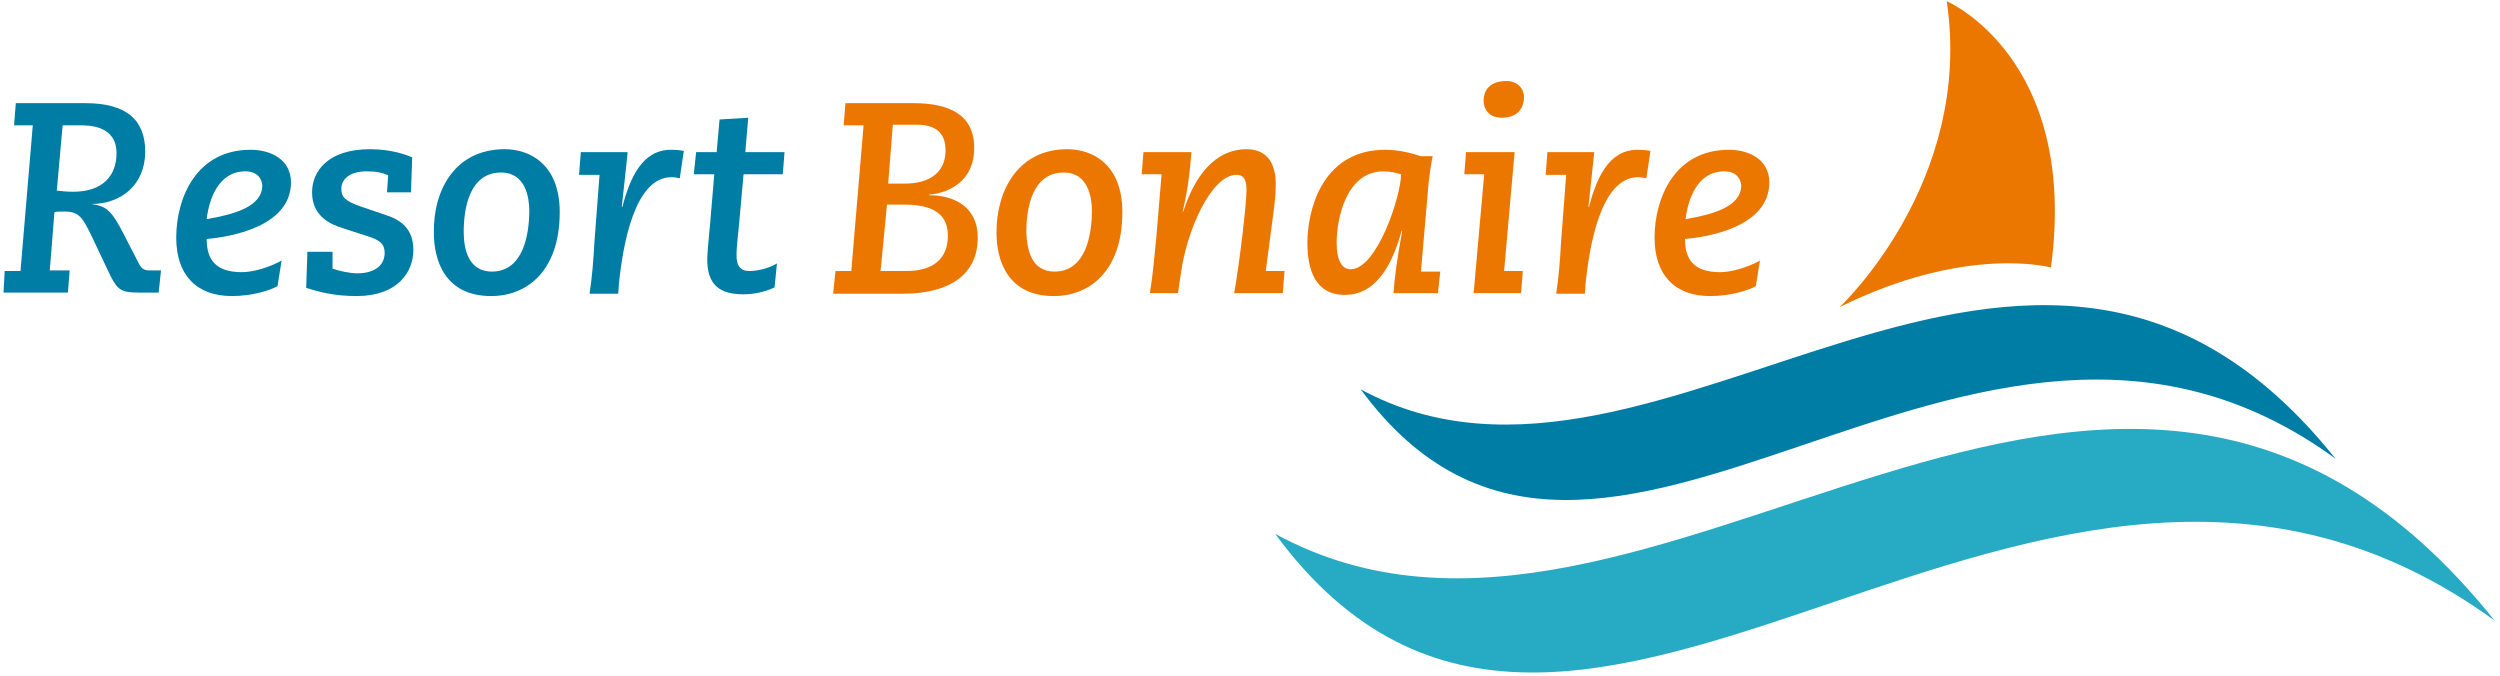
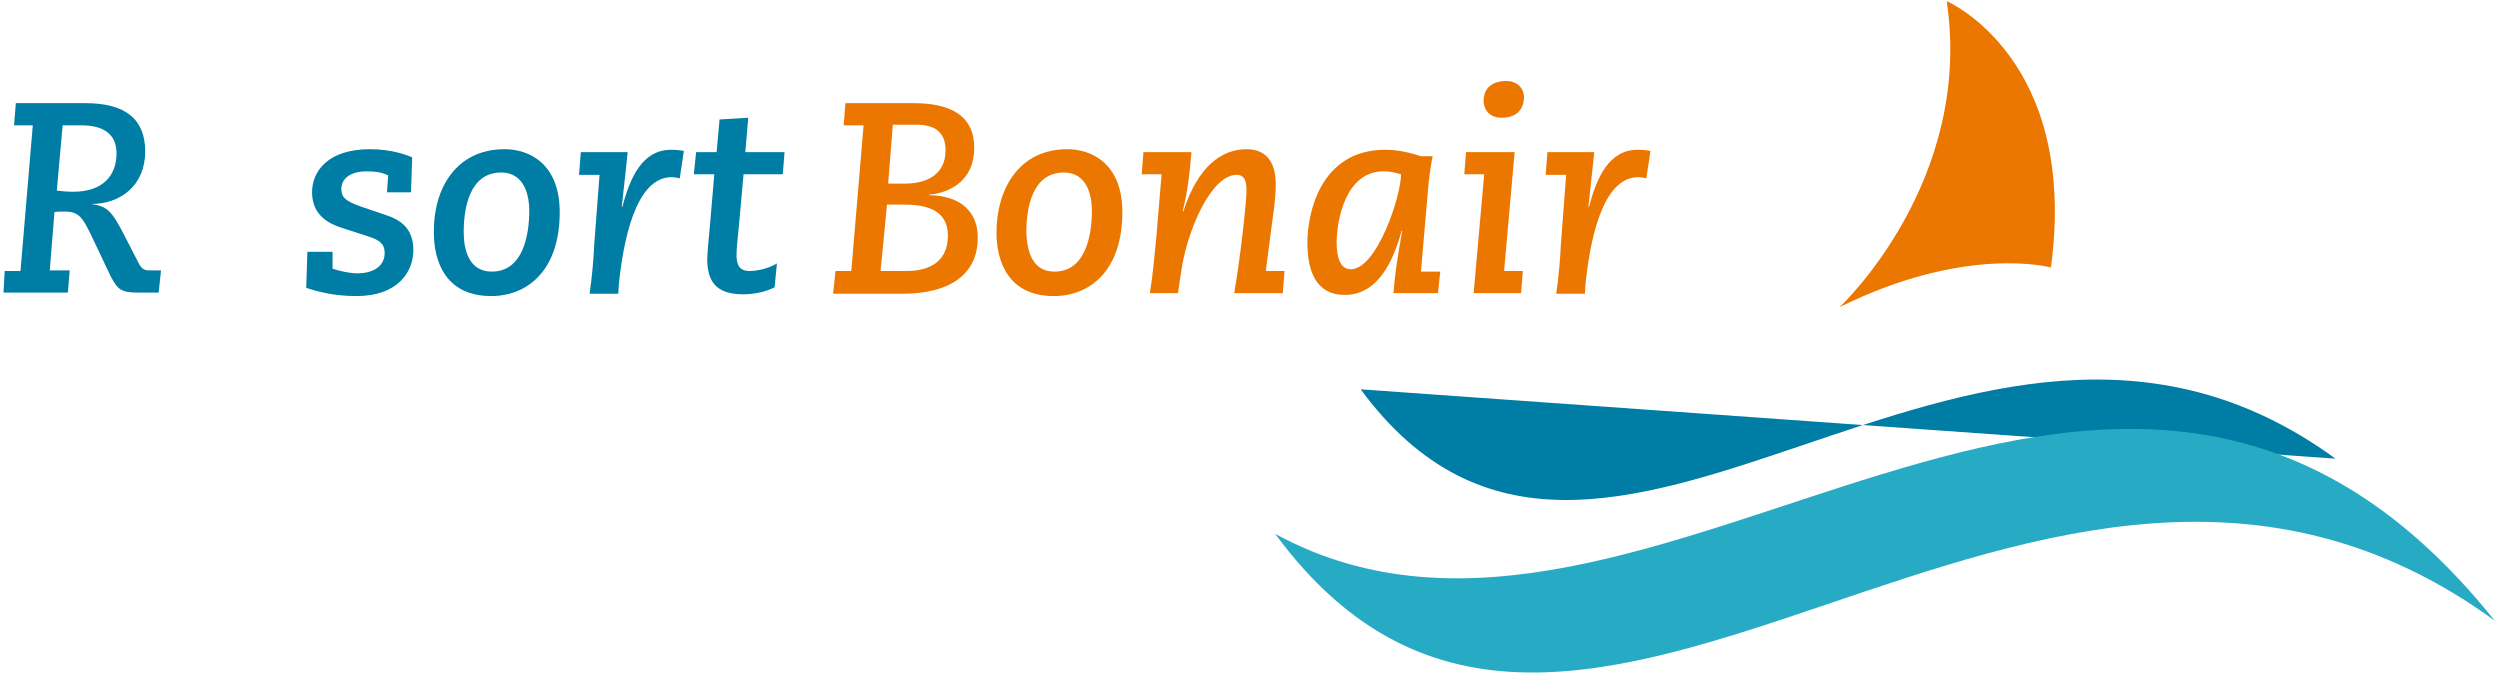
<svg xmlns="http://www.w3.org/2000/svg" width="355" height="96" viewBox="0 0 355 96" fill="none">
  <g clip-path="url(#clip0_1902_3515)">
    <g clip-path="url(#clip1_1902_3515)">
      <path d="M0.665 38.483H2.91L4.656 17.793H1.996L2.245 14.648H12.138C17.875 14.648 20.619 16.965 20.619 21.517C20.619 26.317 17.127 28.965 12.97 28.965C15.131 29.297 15.796 29.793 17.625 33.352L19.621 37.241C20.037 38.069 20.369 38.4 21.2 38.4H22.863L22.531 41.545H19.621C17.21 41.545 16.711 41.131 15.713 39.227L12.887 33.269C11.806 31.117 11.307 30.041 9.229 30.041C8.647 30.041 7.981 30.041 7.732 30.124L7.067 38.4H9.894L9.644 41.545H0.499L0.665 38.483ZM8.065 27.062C8.647 27.145 9.561 27.227 10.393 27.227C14.549 27.227 16.545 24.993 16.545 21.765C16.545 17.793 12.637 17.793 11.224 17.793H8.896L8.065 27.062Z" fill="#007DA5" />
-       <path d="M39.408 40.634C38.41 41.214 35.833 42.041 32.923 42.041C27.768 42.041 25.025 38.897 25.025 33.765C25.025 28.138 27.852 21.269 35.583 21.269C38.493 21.269 41.32 22.676 41.32 25.903C41.32 32.276 32.424 33.683 29.348 33.931C29.348 36.745 30.512 38.648 34.336 38.648C35.916 38.648 38.244 37.986 39.99 36.993L39.408 40.634ZM34.835 24.331C31.011 24.331 29.68 28.303 29.348 31.117C33.172 30.455 37.246 29.379 37.246 26.317C37.163 25.324 36.498 24.331 34.835 24.331Z" fill="#007DA5" />
      <path d="M47.223 38.152C48.22 38.483 49.634 38.814 50.798 38.814C52.71 38.814 54.622 37.986 54.622 35.917C54.622 34.593 53.874 34.096 52.377 33.6L48.802 32.441C46.89 31.862 44.313 30.703 44.313 27.31C44.313 24.331 46.558 21.186 52.544 21.186C55.62 21.186 57.781 22.014 58.529 22.345L58.363 27.31H54.955L55.121 24.91C54.289 24.497 53.375 24.331 52.045 24.331C49.717 24.331 48.47 25.407 48.47 26.814C48.47 27.972 48.969 28.552 51.38 29.379L54.788 30.538C56.867 31.2 58.696 32.441 58.696 35.503C58.696 38.648 56.451 42.041 50.631 42.041C47.472 42.041 45.31 41.462 43.481 40.883L43.648 35.752H47.223V38.152Z" fill="#007DA5" />
      <path d="M71.665 21.186C75.157 21.186 79.48 23.255 79.48 30.124C79.48 38.483 74.825 42.041 69.753 42.041C63.185 42.041 61.606 36.993 61.606 33.021C61.522 26.896 64.682 21.186 71.665 21.186ZM69.836 38.565C74.326 38.565 75.157 33.269 75.157 29.876C75.157 28.138 74.658 24.497 71.166 24.497C66.677 24.497 65.846 29.545 65.846 32.938C65.846 35.503 66.594 38.565 69.836 38.565Z" fill="#007DA5" />
      <path d="M82.473 21.6H89.124C88.875 24.248 88.542 26.896 88.293 29.379H88.376C89.457 25.241 91.203 21.269 95.276 21.269C96.025 21.269 96.773 21.352 97.106 21.434L96.524 25.324C96.191 25.241 95.775 25.159 95.36 25.159C90.122 25.159 88.459 34.676 87.877 40.386L87.794 41.71H83.72C84.053 39.559 84.302 36.662 84.385 34.676L85.134 24.828H82.224L82.473 21.6Z" fill="#007DA5" />
      <path d="M98.852 21.6H101.761L102.177 16.965L106.251 16.717L105.835 21.6H111.405L111.156 24.745H105.586L105.004 31.2C104.921 32.441 104.588 34.758 104.588 36.248C104.588 37.49 104.921 38.483 106.417 38.483C107.664 38.483 109.244 38.069 110.325 37.407L109.992 40.8C108.828 41.379 107.248 41.793 105.503 41.793C101.262 41.793 100.431 39.476 100.431 36.745C100.431 36.248 100.597 34.096 100.847 31.614L101.429 24.745H98.519L98.852 21.6Z" fill="#007DA5" />
      <path d="M261.22 43.614C261.22 43.614 280.259 25.904 276.434 0.166C276.434 0.166 295.223 8.193 291.233 37.986C291.233 37.986 279.261 34.676 261.22 43.614Z" fill="#EC7700" />
      <path d="M118.638 38.483H120.882L122.628 17.793H119.802L120.051 14.649H129.695C134.6 14.649 138.341 16.138 138.341 21.021C138.341 25.655 134.85 27.393 131.94 27.642V27.724C135.182 27.724 138.84 29.131 138.84 33.766C138.84 39.145 134.6 41.711 128.199 41.711H118.305L118.638 38.483ZM125.039 38.483H128.697C131.025 38.483 134.6 37.821 134.6 33.435C134.6 29.628 131.192 29.049 128.282 29.049H125.954L125.039 38.483ZM126.12 26.069H128.531C131.524 26.069 134.268 24.828 134.268 21.352C134.268 18.786 132.771 17.711 130.194 17.711H126.785L126.12 26.069Z" fill="#EC7700" />
      <path d="M151.56 21.186C155.052 21.186 159.375 23.255 159.375 30.124C159.375 38.483 154.72 42.042 149.648 42.042C143.08 42.042 141.501 36.993 141.501 33.021C141.501 26.897 144.66 21.186 151.56 21.186ZM149.731 38.566C154.221 38.566 155.052 33.269 155.052 29.876C155.052 28.138 154.553 24.497 151.062 24.497C146.572 24.497 145.741 29.545 145.741 32.938C145.824 35.504 146.489 38.566 149.731 38.566Z" fill="#EC7700" />
      <path d="M162.368 21.6H169.186C168.936 24.662 168.687 26.897 167.939 30.042H168.022C170.1 23.586 173.509 21.186 177.001 21.186C180.16 21.186 181.158 23.504 181.158 26.152C181.158 27.559 180.991 29.049 180.825 30.207L179.744 38.483H182.405L182.155 41.628H175.255C176.086 36.911 177.001 28.8 177.001 27.062C177.001 25.904 176.834 24.828 175.587 24.828C172.012 24.828 168.521 32.69 167.689 38.814L167.274 41.628H163.283C163.699 39.062 163.948 36.331 164.197 33.683L164.946 24.745H162.119L162.368 21.6Z" fill="#EC7700" />
      <path d="M204.187 41.628H197.868C198.035 39.476 198.367 36.828 199.115 32.773H199.032C197.868 36.993 195.707 41.876 190.968 41.876C186.811 41.876 185.647 38.4 185.647 34.428C185.647 30.455 187.393 21.269 196.704 21.269C198.617 21.269 200.196 21.683 201.776 22.18H203.439C203.272 22.924 202.857 25.49 202.774 26.98L201.776 38.566H204.519L204.187 41.628ZM191.799 38.235C195.541 38.235 198.949 27.807 198.949 24.745C198.367 24.579 197.453 24.331 196.455 24.331C191.134 24.331 189.804 31.117 189.804 34.511C189.804 36.662 190.386 38.235 191.799 38.235Z" fill="#EC7700" />
      <path d="M208.178 21.6H215.078L213.582 38.483H216.242L215.993 41.628H209.258L210.755 24.745H207.928L208.178 21.6ZM213.914 11.504C215.411 11.504 216.408 12.497 216.408 13.821C216.408 15.062 215.743 16.718 213.249 16.718C211.337 16.718 210.672 15.393 210.672 14.318C210.672 12.414 212.002 11.504 213.914 11.504Z" fill="#EC7700" />
      <path d="M219.734 21.6H226.385C226.135 24.248 225.803 26.897 225.553 29.38H225.637C226.717 25.242 228.463 21.269 232.537 21.269C233.285 21.269 234.034 21.352 234.366 21.435L233.784 25.324C233.452 25.242 233.036 25.159 232.62 25.159C227.382 25.159 225.72 34.676 225.138 40.386L225.055 41.711H220.981C221.313 39.559 221.563 36.662 221.646 34.676L222.394 24.828H219.484L219.734 21.6Z" fill="#EC7700" />
-       <path d="M249.331 40.635C248.333 41.214 245.756 42.042 242.846 42.042C237.692 42.042 234.948 38.897 234.948 33.766C234.948 28.138 237.775 21.269 245.507 21.269C248.416 21.269 251.243 22.676 251.243 25.904C251.243 32.276 242.347 33.683 239.271 33.931C239.271 36.745 240.435 38.648 244.259 38.648C245.839 38.648 248.167 37.986 249.913 36.993L249.331 40.635ZM244.841 24.331C241.017 24.331 239.687 28.304 239.354 31.117C243.179 30.455 247.252 29.38 247.252 26.317C247.169 25.324 246.504 24.331 244.841 24.331Z" fill="#EC7700" />
-       <path fill-rule="evenodd" clip-rule="evenodd" d="M331.638 65.131C279.594 27.145 227.3 101.545 193.213 55.283C235.946 78.455 288.074 10.593 331.638 65.131Z" fill="#007DA5" />
+       <path fill-rule="evenodd" clip-rule="evenodd" d="M331.638 65.131C279.594 27.145 227.3 101.545 193.213 55.283Z" fill="#007DA5" />
      <path fill-rule="evenodd" clip-rule="evenodd" d="M354.252 88.138C289.071 40.635 223.725 133.738 181.075 75.807C234.533 104.938 299.713 19.945 354.252 88.138Z" fill="#27AAC3" />
    </g>
  </g>
  <defs>
    <clipPath id="clip0_1902_3515">
      <rect width="355" height="96" fill="white" />
    </clipPath>
    <clipPath id="clip1_1902_3515">
      <rect width="355" height="96" fill="white" />
    </clipPath>
  </defs>
</svg>